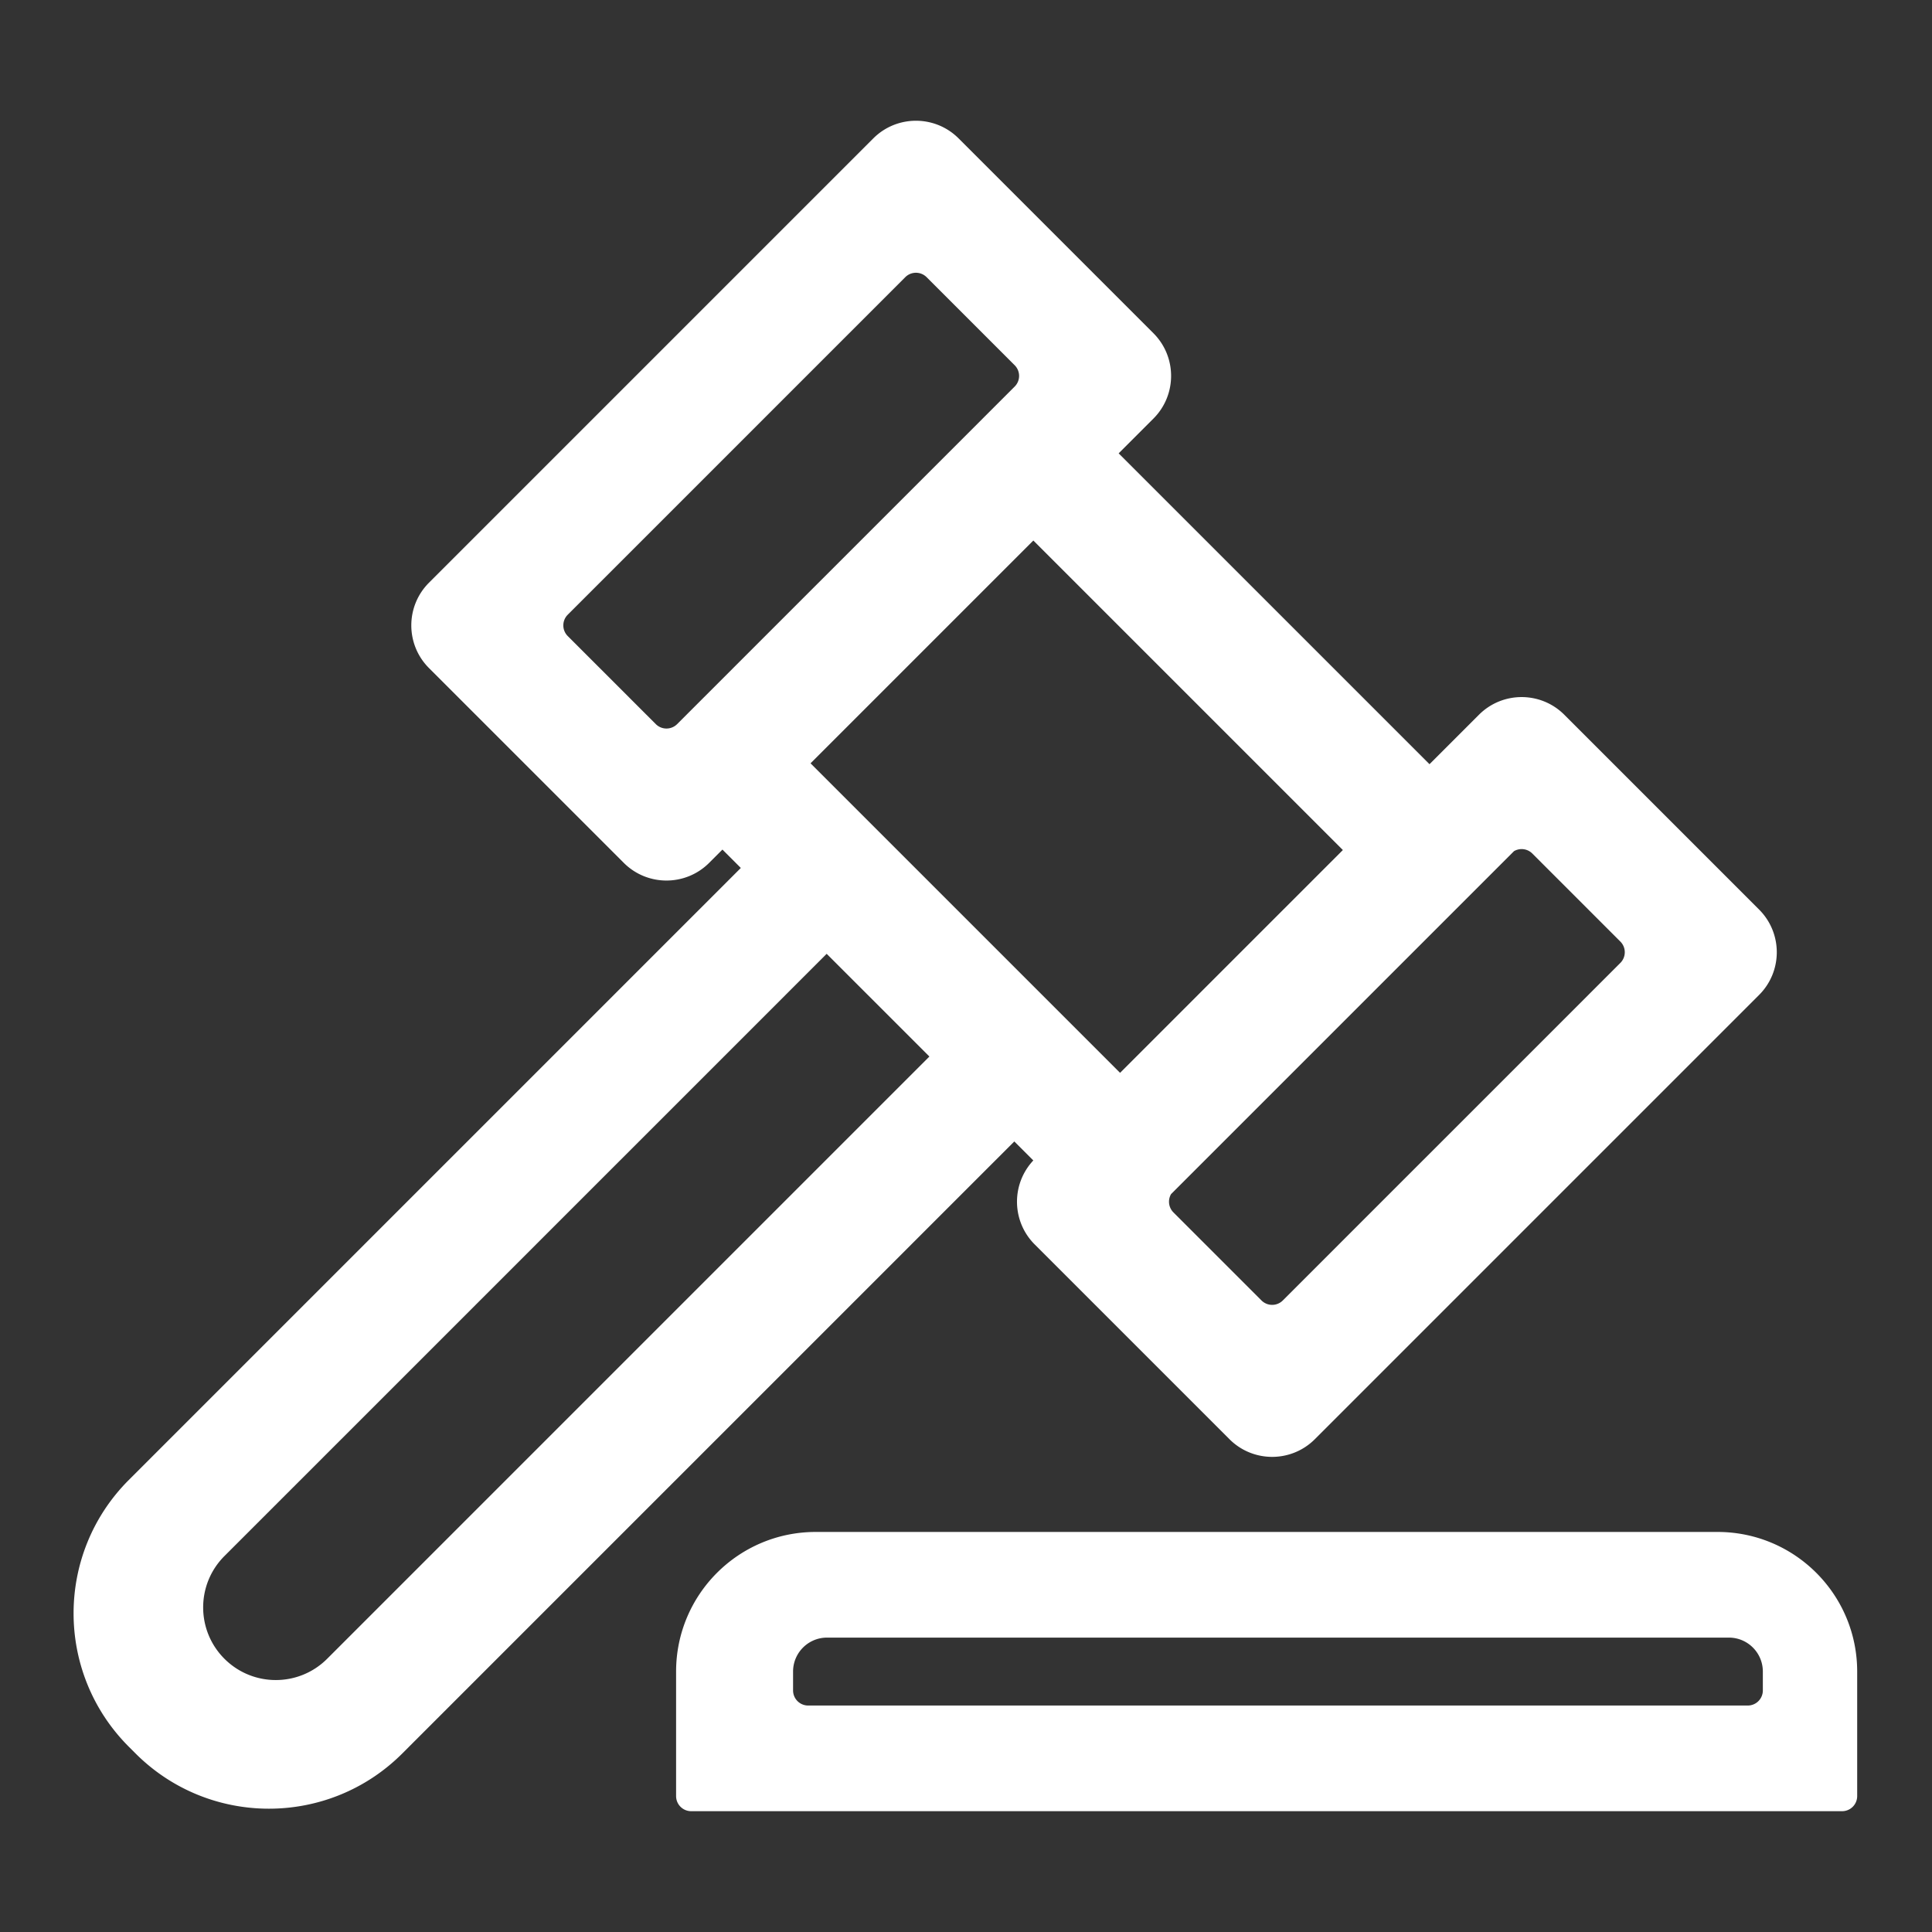
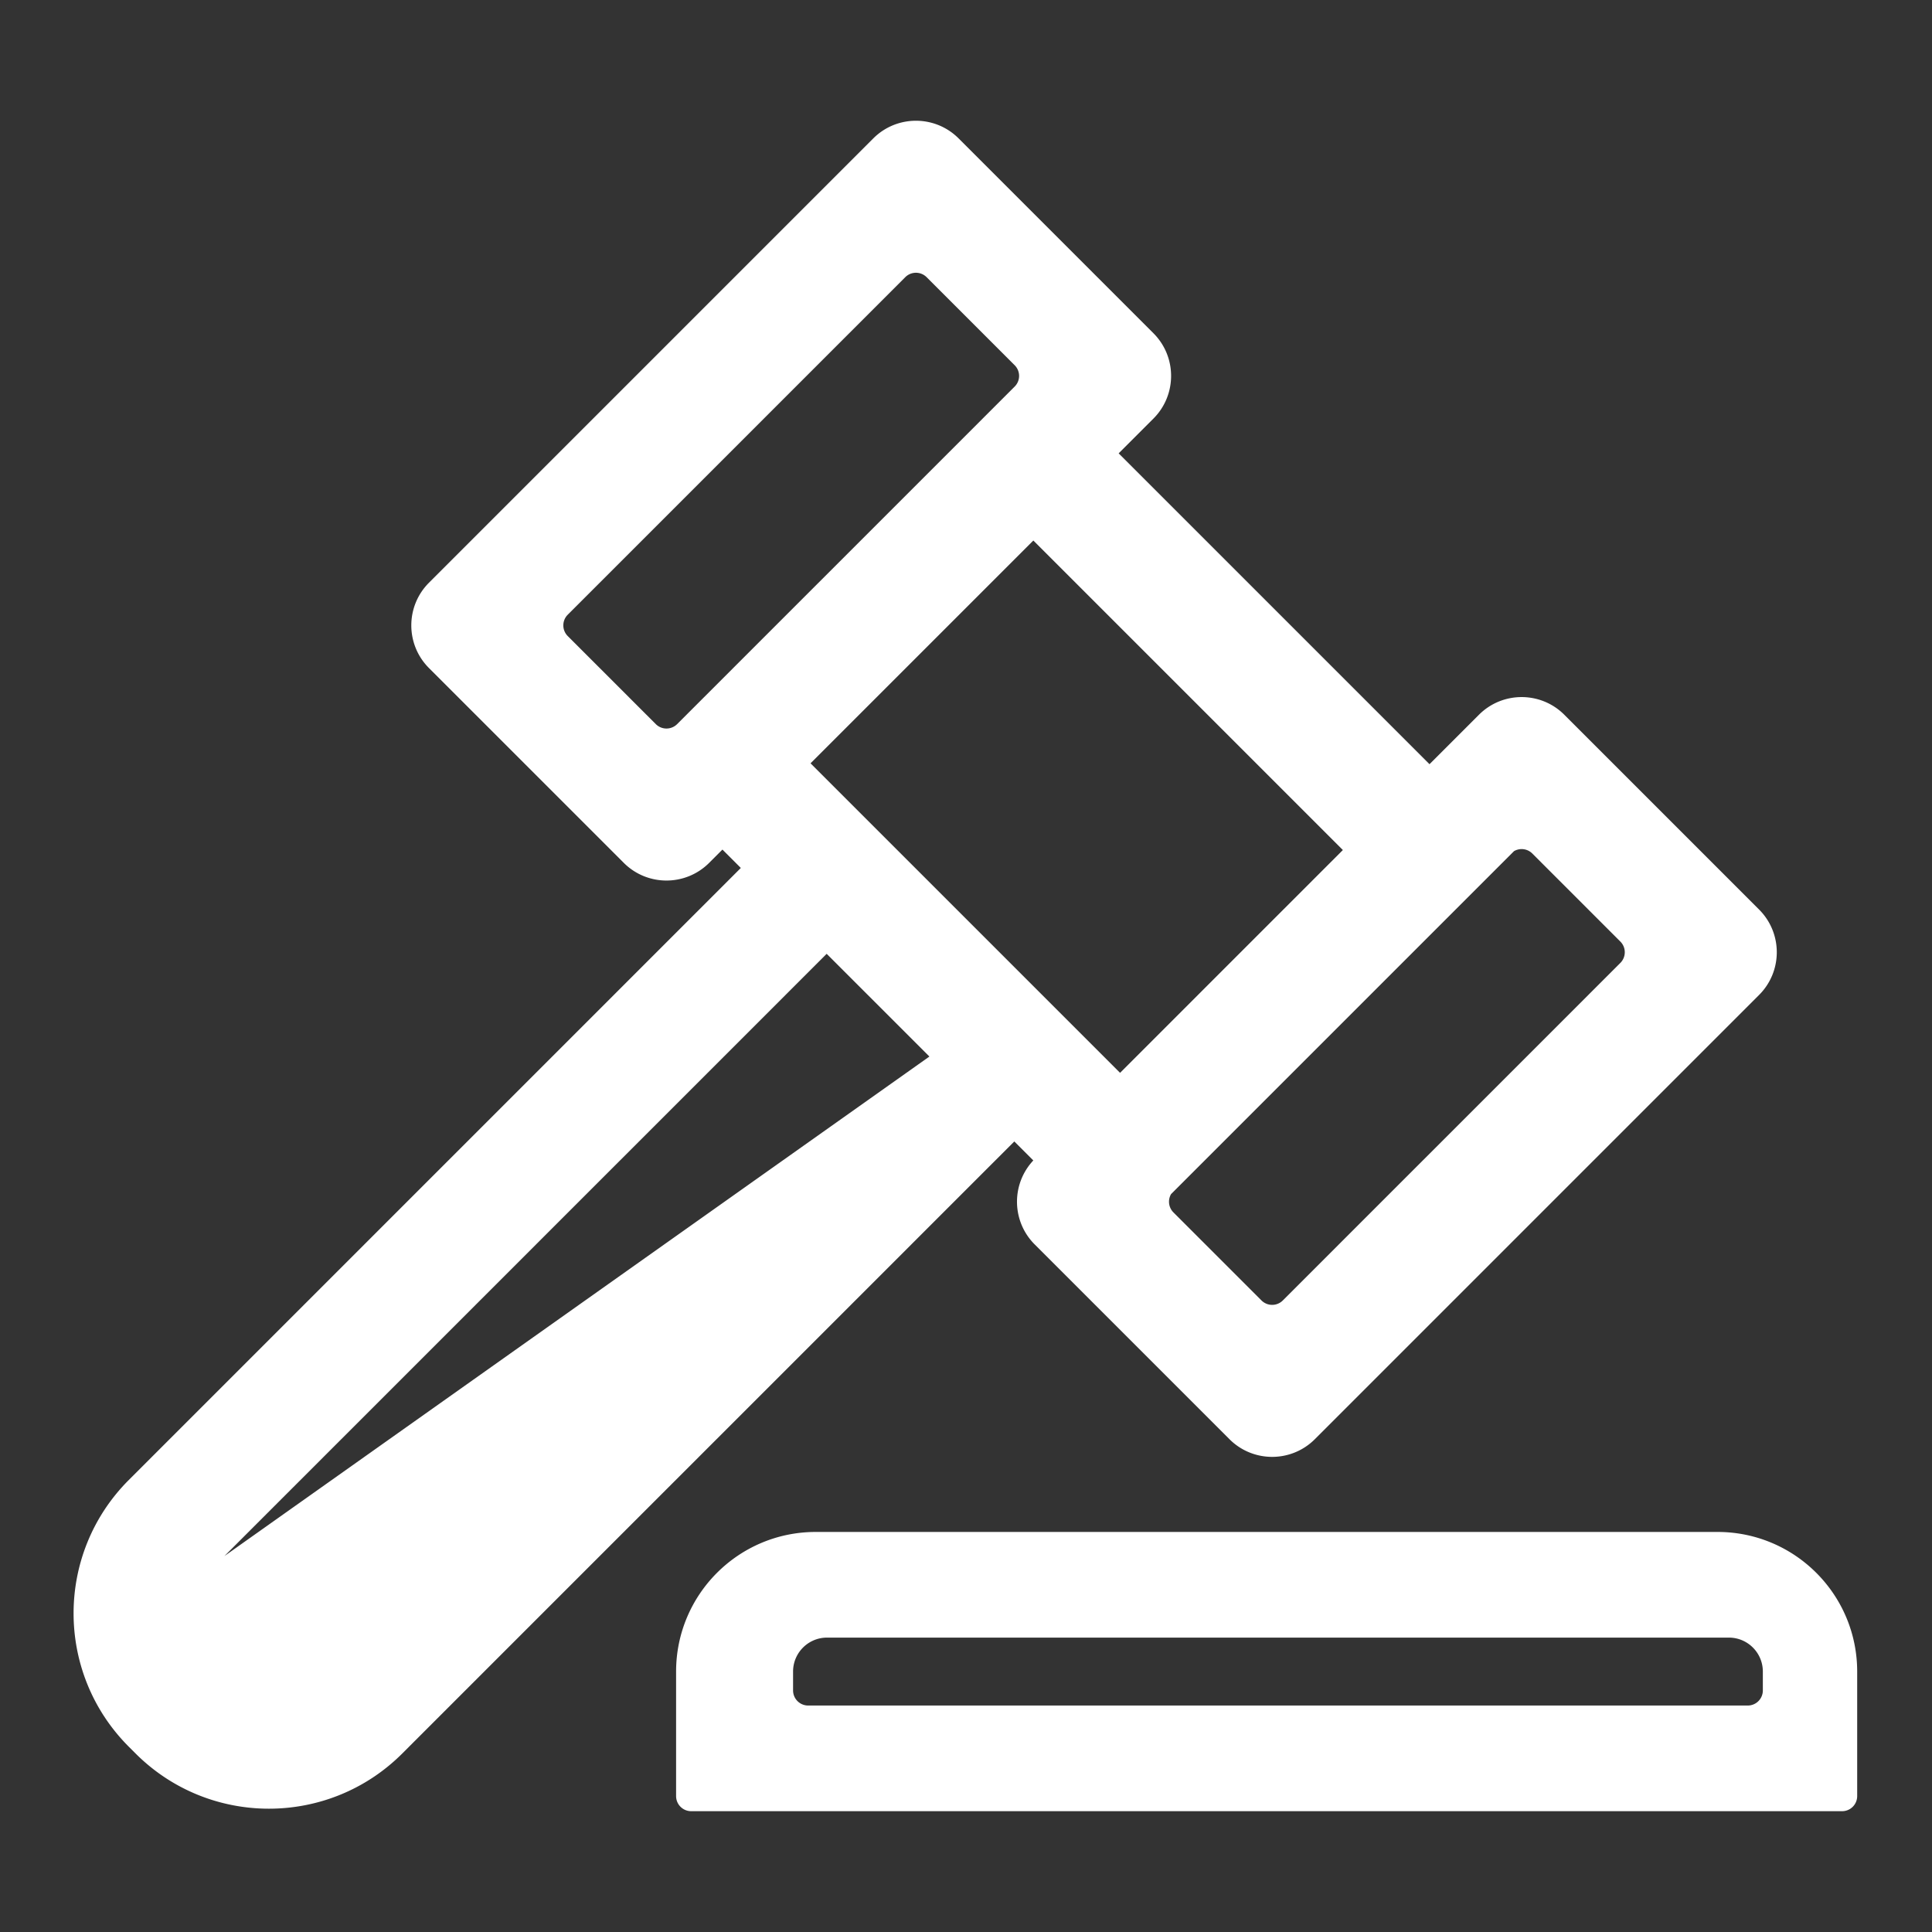
<svg xmlns="http://www.w3.org/2000/svg" t="1547530354473" class="icon" style="" viewBox="0 0 1024 1024" version="1.1" p-id="28391" width="200" height="200">
  <rect x="0" y="0" width="1024" height="1024" fill="#333333" stroke="none" />
  <defs>
    <style type="text/css" />
  </defs>
-   <path d="M537.606 604.993l-324.36 324.36c-39.052 39.052-102.369 39.052-141.421 0l-3.536-3.536c-39.052-39.053-39.052-102.37 0-141.422l324.36-324.36-9.742-9.742-7.039 7.039c-12.496 12.496-32.758 12.496-45.254 0L227.376 354.094c-12.497-12.497-12.497-32.758 0-45.255L462.843 73.373c12.496-12.497 32.758-12.497 45.254 0L611.335 176.61c12.497 12.497 12.497 32.758 0 45.255l-18.418 18.418 164.756 164.756 26.196-26.196c12.497-12.497 32.758-12.497 45.255 0L932.36 482.08c12.497 12.497 12.497 32.758 0 45.255L696.895 762.802c-12.497 12.496-32.758 12.496-45.255 0L548.403 659.564c-12.25-12.249-12.492-31.958-0.729-44.503l-10.068-10.068zM492.6 559.988l-54.447-54.448-319.196 319.196c-15.035 15.035-15.035 39.412 0 54.447 15.036 15.035 39.412 15.035 54.448 0L492.6 559.988z m309.844-108.85L620.698 632.885a8.003 8.003 0 0 0 1.244 9.709l46.669 46.669a8 8 0 0 0 11.313 0l178.898-178.898a8 8 0 0 0 0-11.314l-46.669-46.67a8.003 8.003 0 0 0-9.708-1.243zM547.697 286.486L429.61 404.573 593.66 568.622l118.087-118.087-164.05-164.049z m-56.57-139.574a8 8 0 0 0-11.314 0L300.915 325.81a8 8 0 0 0 0 11.313l46.67 46.67a8 8 0 0 0 11.313 0l178.898-178.899a8 8 0 0 0 0-11.313l-46.67-46.67z m-58.783 665.055h478c40.869 0 74 33.13 74 74v66a8 8 0 0 1-8 8h-610a8 8 0 0 1-8-8v-66c0-40.87 33.13-74 74-74z m6 56c-9.941 0-18 8.059-18 18v10a8 8 0 0 0 8 8h498a8 8 0 0 0 8-8v-10c0-9.941-8.059-18-18-18h-478z" p-id="28392" fill="#ffffff" />
+   <path d="M537.606 604.993l-324.36 324.36c-39.052 39.052-102.369 39.052-141.421 0l-3.536-3.536c-39.052-39.053-39.052-102.37 0-141.422l324.36-324.36-9.742-9.742-7.039 7.039c-12.496 12.496-32.758 12.496-45.254 0L227.376 354.094c-12.497-12.497-12.497-32.758 0-45.255L462.843 73.373c12.496-12.497 32.758-12.497 45.254 0L611.335 176.61c12.497 12.497 12.497 32.758 0 45.255l-18.418 18.418 164.756 164.756 26.196-26.196c12.497-12.497 32.758-12.497 45.255 0L932.36 482.08c12.497 12.497 12.497 32.758 0 45.255L696.895 762.802c-12.497 12.496-32.758 12.496-45.255 0L548.403 659.564c-12.25-12.249-12.492-31.958-0.729-44.503l-10.068-10.068zM492.6 559.988l-54.447-54.448-319.196 319.196L492.6 559.988z m309.844-108.85L620.698 632.885a8.003 8.003 0 0 0 1.244 9.709l46.669 46.669a8 8 0 0 0 11.313 0l178.898-178.898a8 8 0 0 0 0-11.314l-46.669-46.67a8.003 8.003 0 0 0-9.708-1.243zM547.697 286.486L429.61 404.573 593.66 568.622l118.087-118.087-164.05-164.049z m-56.57-139.574a8 8 0 0 0-11.314 0L300.915 325.81a8 8 0 0 0 0 11.313l46.67 46.67a8 8 0 0 0 11.313 0l178.898-178.899a8 8 0 0 0 0-11.313l-46.67-46.67z m-58.783 665.055h478c40.869 0 74 33.13 74 74v66a8 8 0 0 1-8 8h-610a8 8 0 0 1-8-8v-66c0-40.87 33.13-74 74-74z m6 56c-9.941 0-18 8.059-18 18v10a8 8 0 0 0 8 8h498a8 8 0 0 0 8-8v-10c0-9.941-8.059-18-18-18h-478z" p-id="28392" fill="#ffffff" />
</svg>